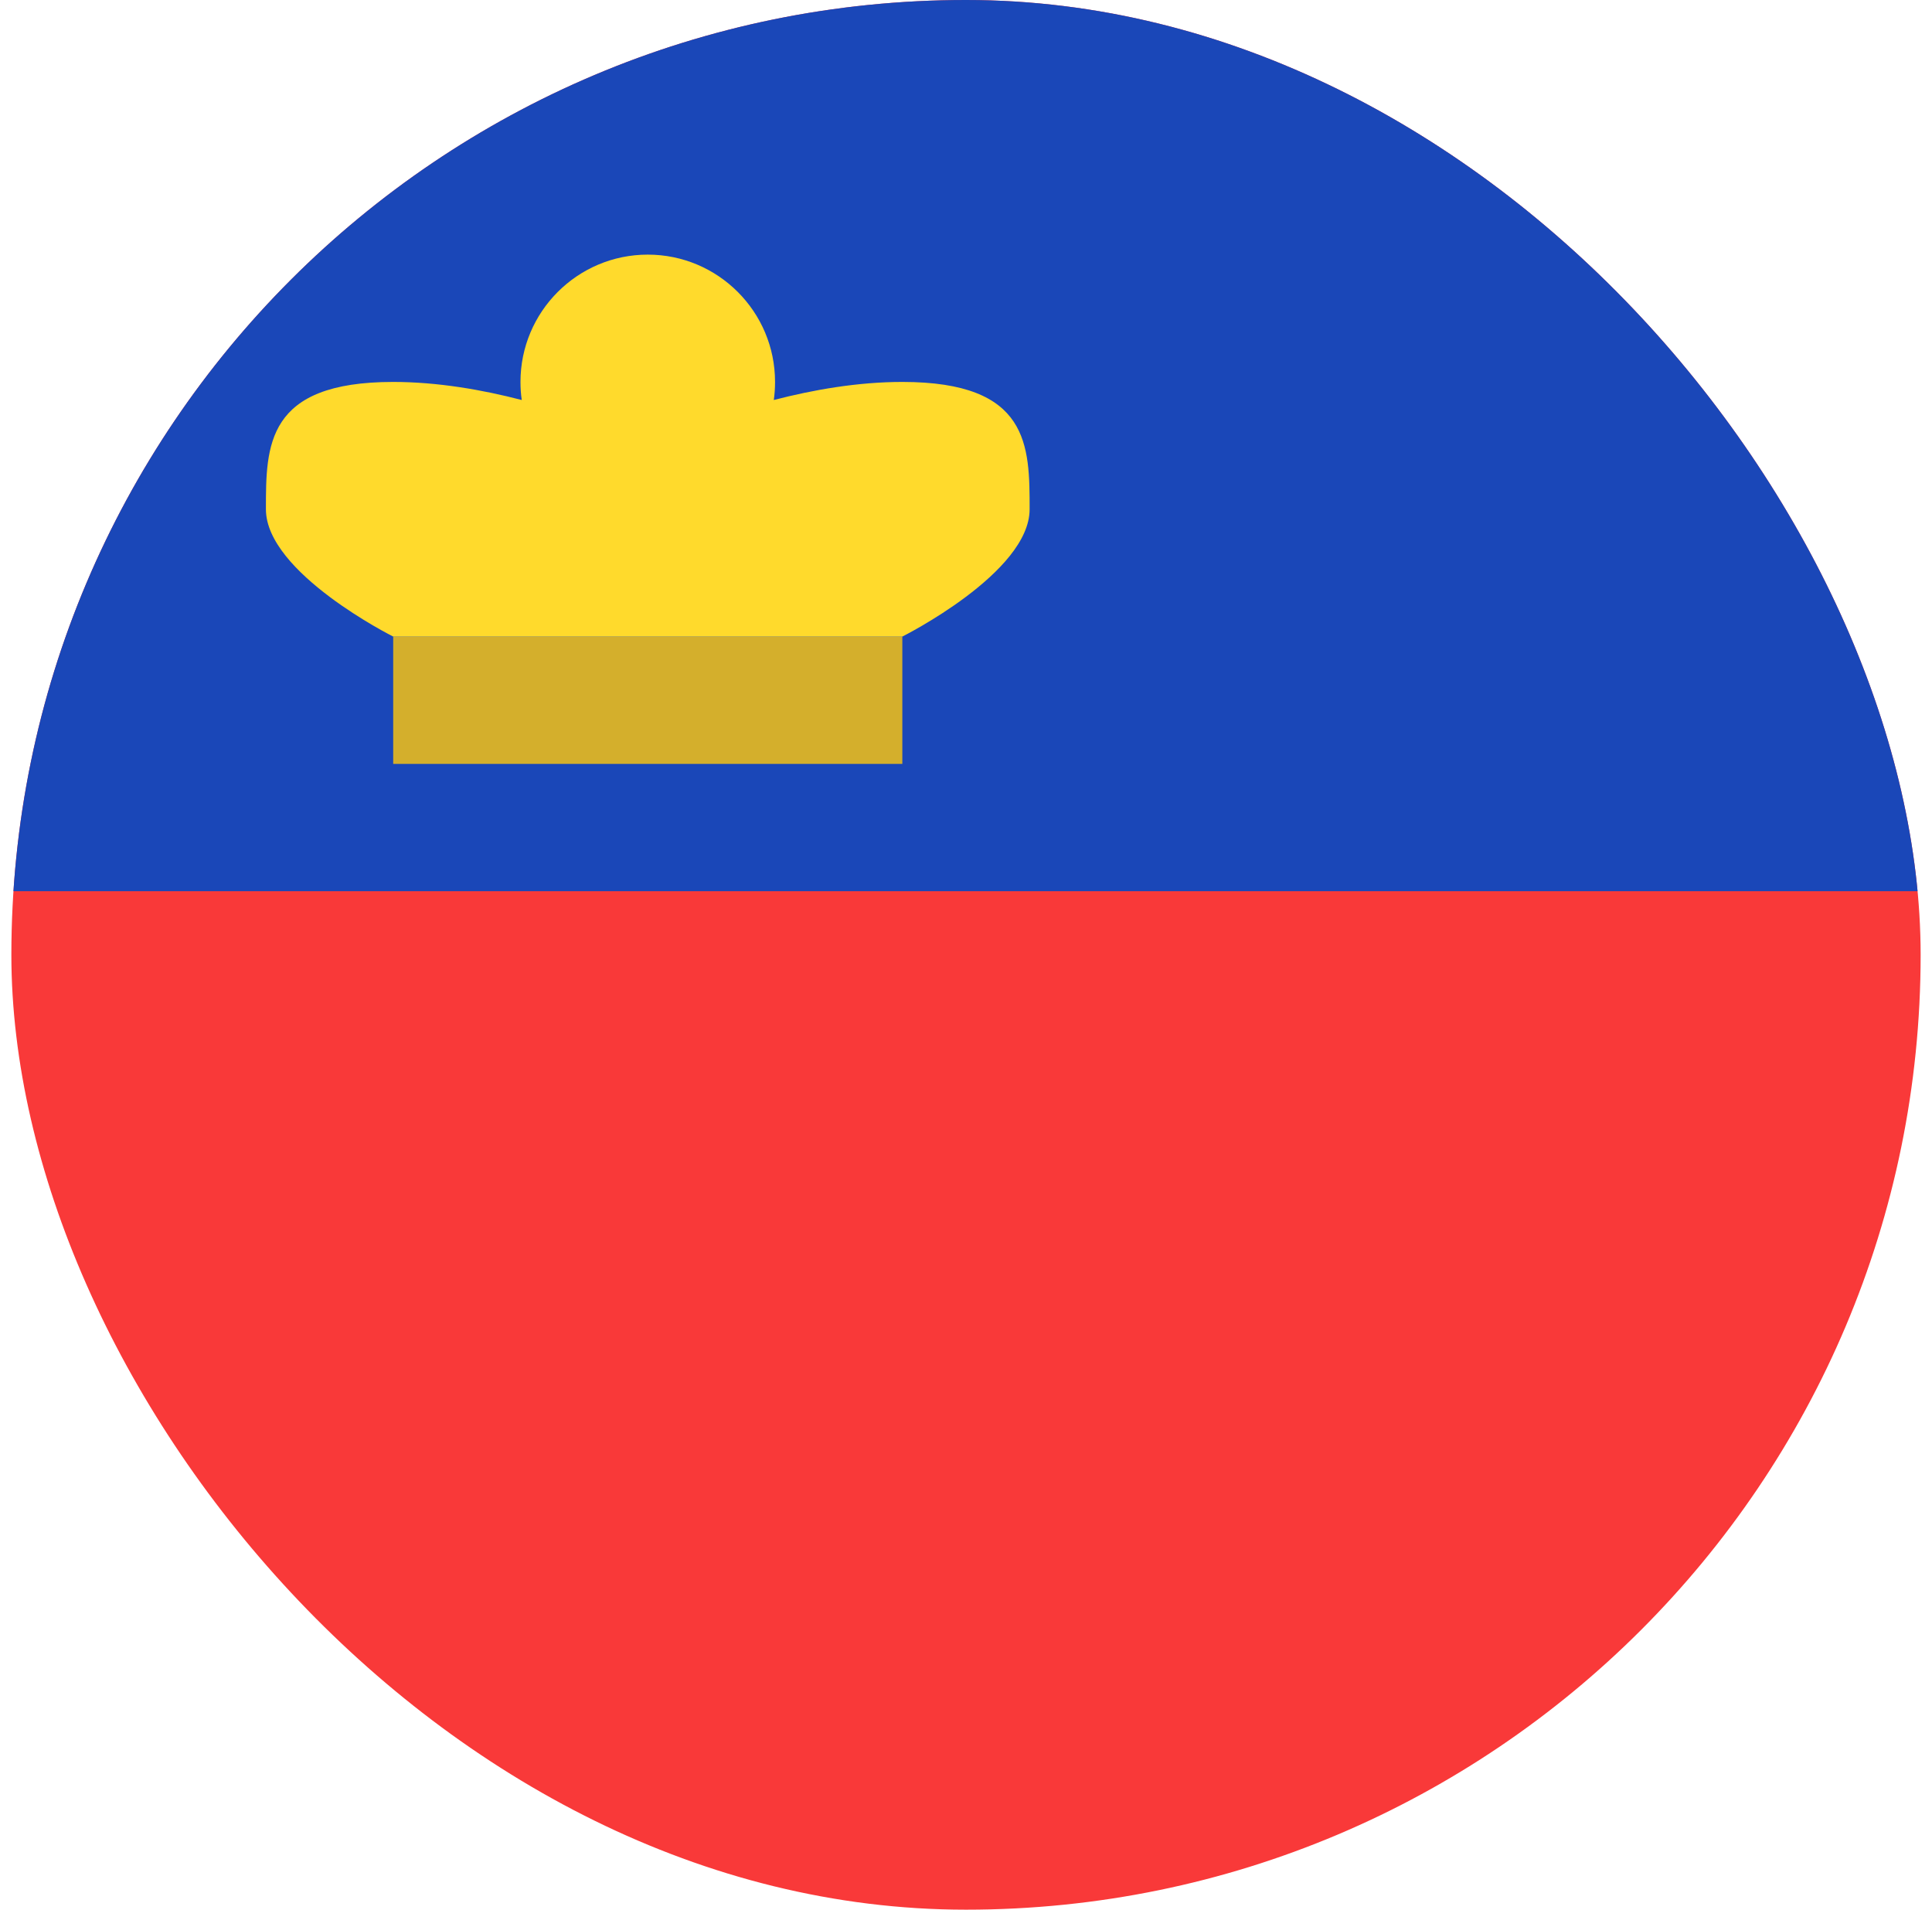
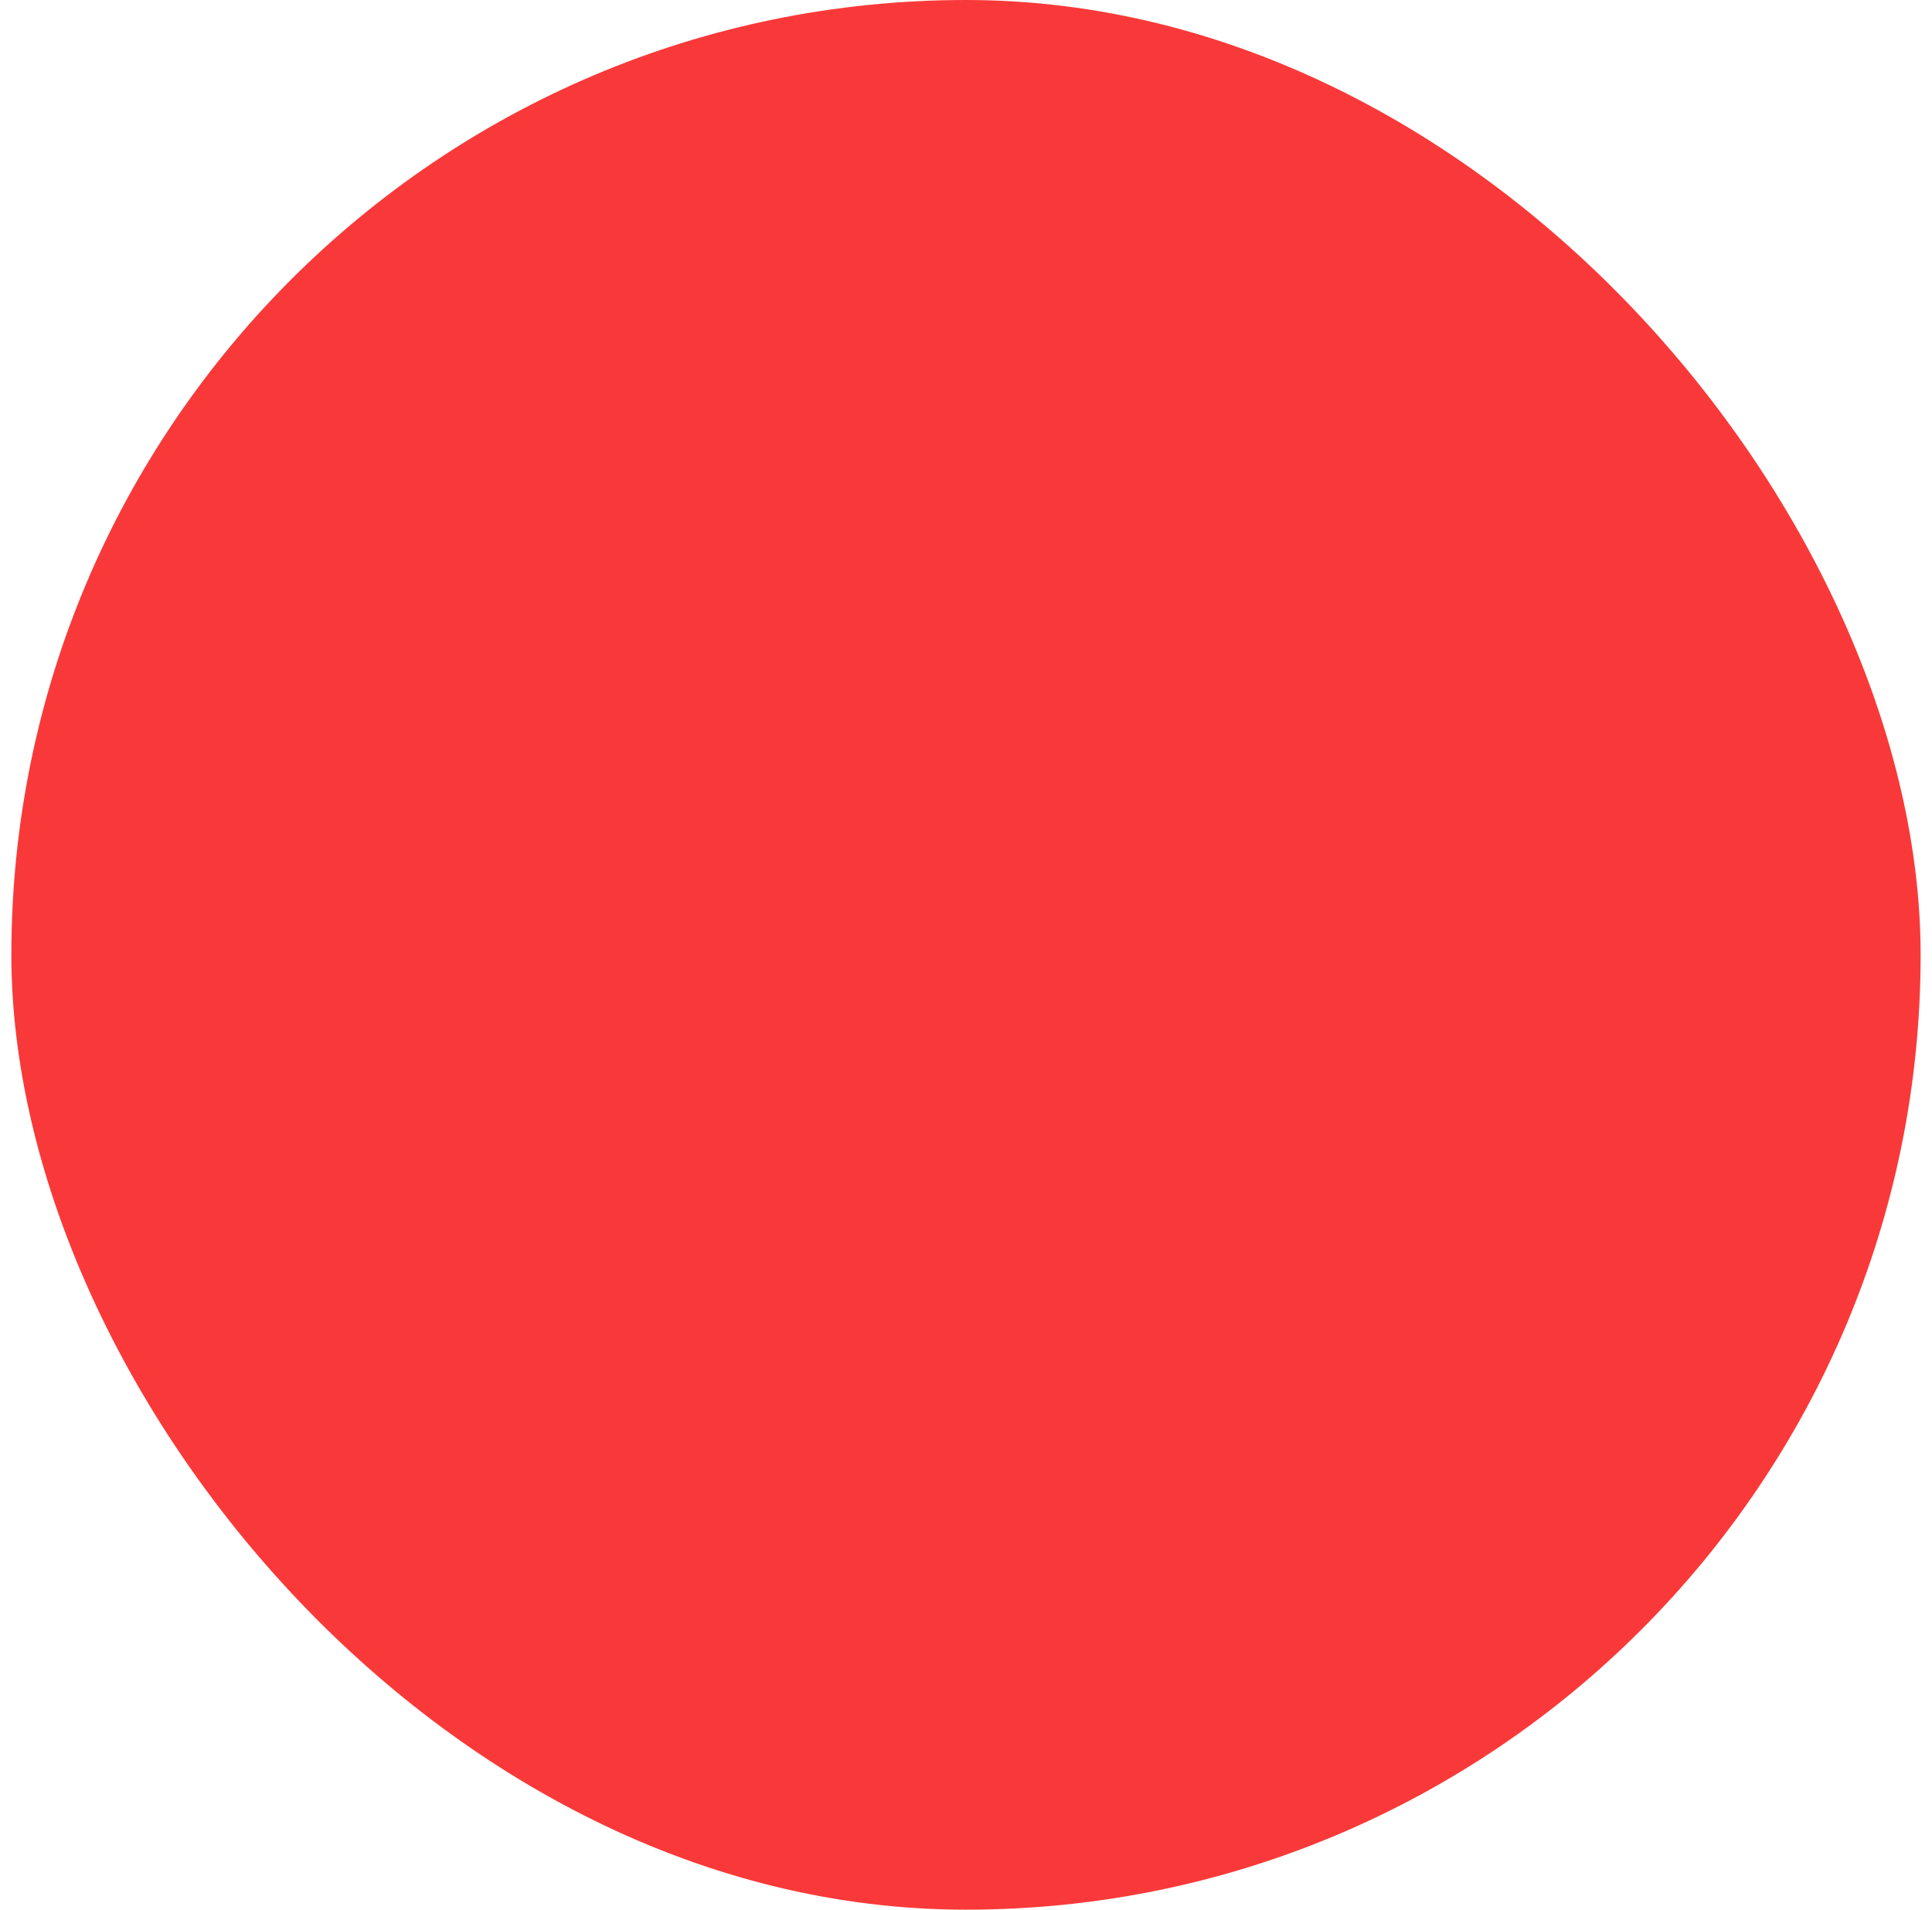
<svg xmlns="http://www.w3.org/2000/svg" width="85" height="84" viewBox="0 0 85 84" fill="none">
  <g clip-path="url(#clip0_1_2110)">
    <rect x="0.5" width="84" height="84" rx="42" fill="#F93939" />
-     <path fill-rule="evenodd" clip-rule="evenodd" d="M-16.301 0H101.299V39.2H-16.301V0Z" fill="#1A47B8" />
-     <path fill-rule="evenodd" clip-rule="evenodd" d="M17.299 28H39.699V33.6H17.299V28Z" fill="#D4AF2C" />
-     <path fill-rule="evenodd" clip-rule="evenodd" d="M22.955 17.595C21.23 17.147 19.259 16.8 17.299 16.8C11.699 16.8 11.699 19.6 11.699 22.4C11.699 25.2 17.299 28 17.299 28H39.699C39.699 28 45.299 25.2 45.299 22.4C45.299 19.6 45.299 16.8 39.699 16.8C37.739 16.8 35.768 17.147 34.043 17.595C34.082 17.332 34.099 17.069 34.099 16.8C34.099 13.709 31.59 11.2 28.499 11.2C25.408 11.2 22.899 13.709 22.899 16.8C22.899 17.069 22.916 17.332 22.955 17.595Z" fill="#FFDA2C" />
  </g>
  <defs>
    <clipPath id="clip0_1_2110">
      <rect x="0.5" width="84" height="84" rx="42" fill="white" />
    </clipPath>
  </defs>
</svg>